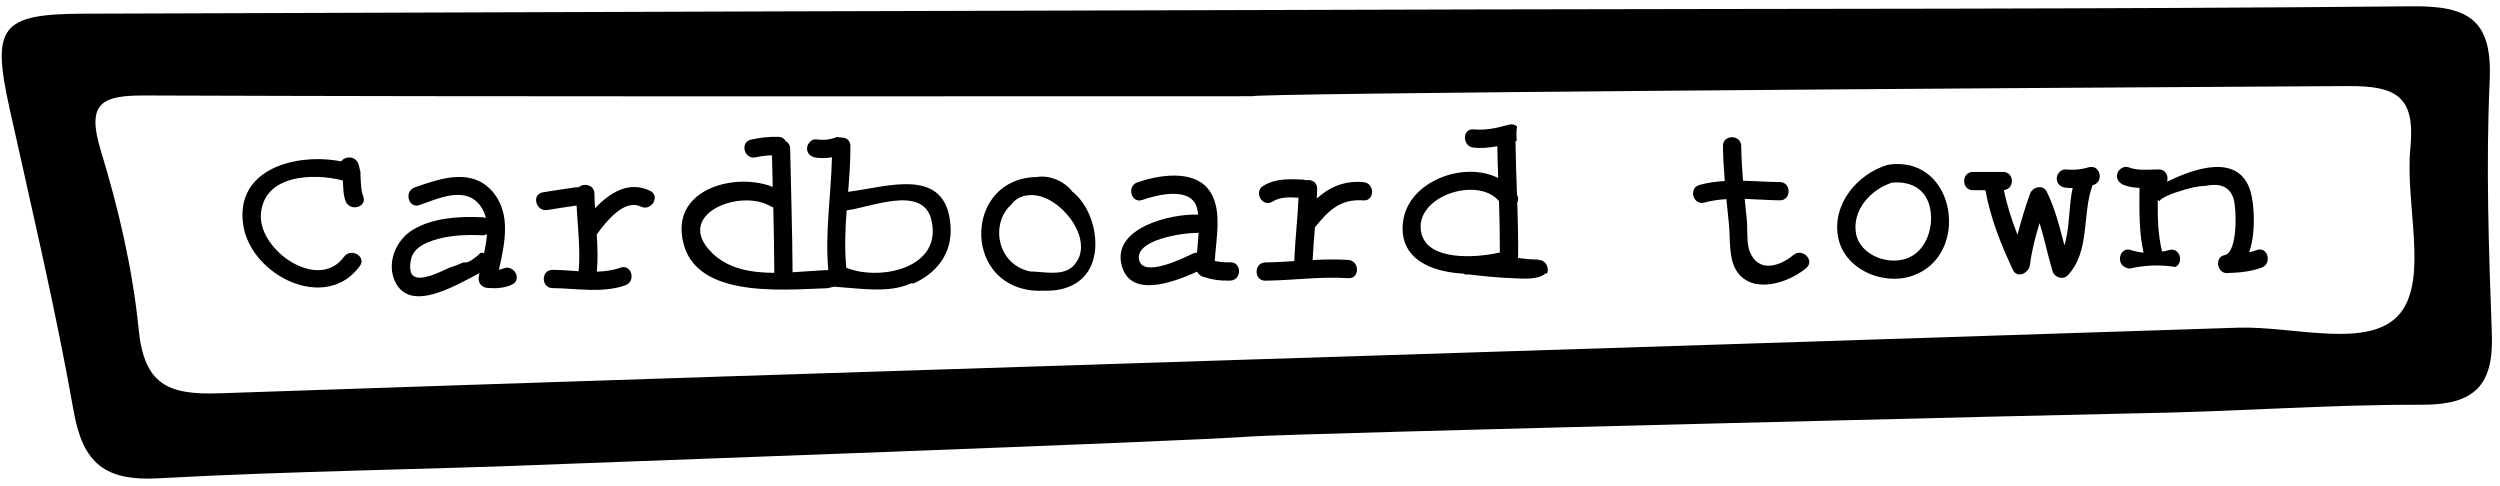
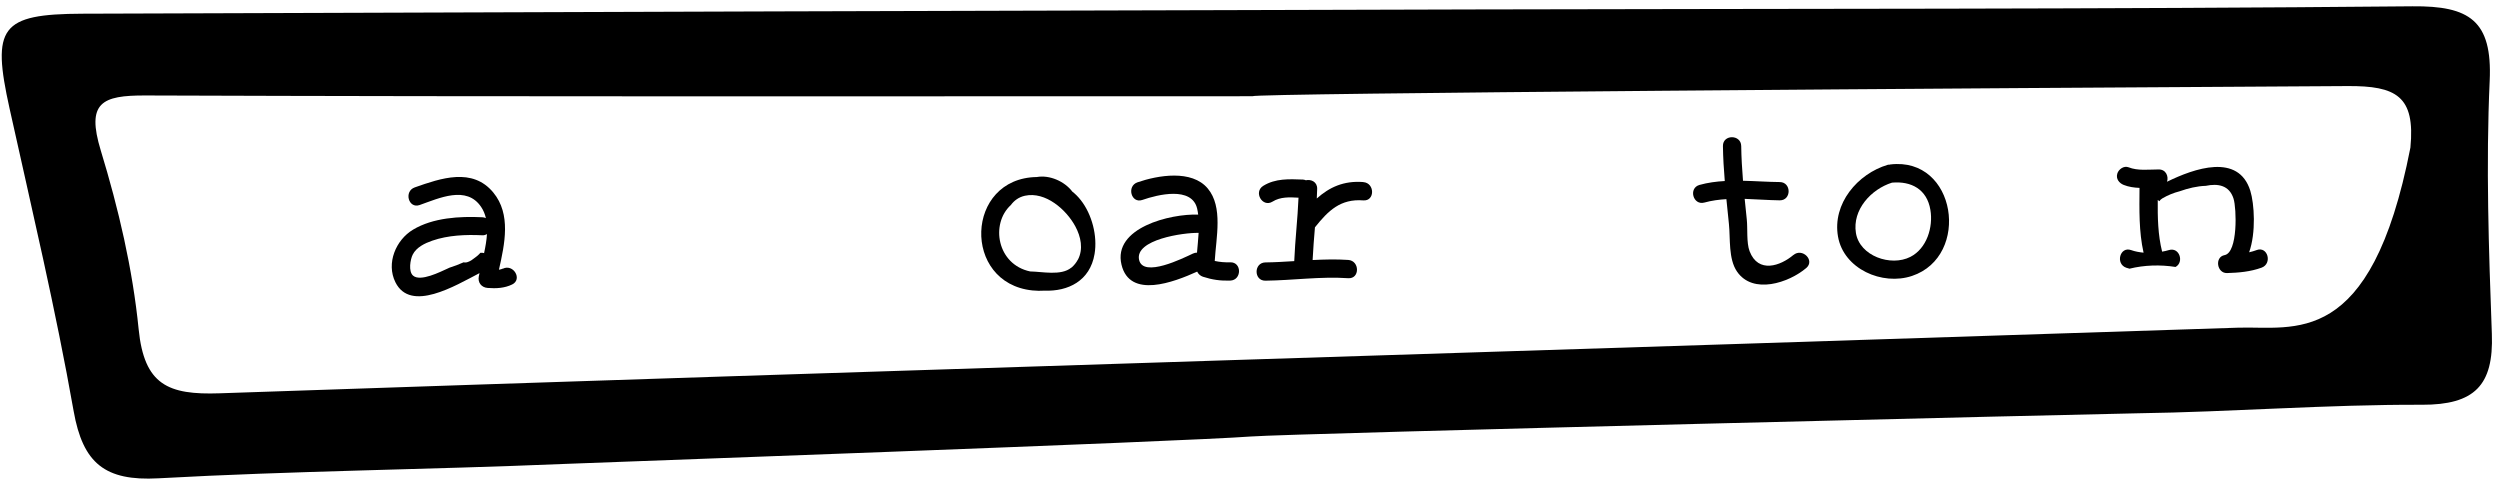
<svg xmlns="http://www.w3.org/2000/svg" width="185" height="36" viewBox="0 0 185 36" fill="none">
-   <path d="M5.449 30.42C6.134 34.29 7.77 35.611 11.716 35.395C21.693 34.843 31.694 34.754 41.679 34.334C43.164 34.27 87.746 32.673 92.556 32.301C95.517 32.073 155.791 30.616 158.16 30.584C165.184 30.484 172.203 29.928 179.222 29.952C183.116 29.964 184.537 28.519 184.397 24.713C184.169 18.474 183.953 12.211 184.237 5.98C184.441 1.518 182.736 0.426 178.526 0.466C155.411 0.686 132.295 0.638 109.18 0.698C74.819 0.79 40.458 0.886 6.094 1.014C0.023 1.038 -0.626 2.01 0.707 8.025C2.356 15.477 4.125 22.909 5.449 30.42ZM10.772 7.065C38.073 7.165 65.375 7.121 92.676 7.121C92.676 6.897 146.706 6.517 173.724 6.369C177.305 6.349 178.742 7.101 178.37 10.923C177.962 15.081 179.703 20.523 177.638 23.149C175.445 25.934 169.746 24.109 165.592 24.249C115.815 25.894 66.031 27.403 16.255 29.104C12.433 29.236 10.672 28.479 10.26 24.361C9.815 19.899 8.771 15.437 7.458 11.139C6.378 7.589 7.522 7.053 10.772 7.065Z" fill="black" />
-   <path d="M25.455 19.007C23.558 21.604 19.164 18.542 19.304 15.905C19.46 12.952 23.102 12.768 25.371 13.356C25.407 13.872 25.387 14.396 25.575 14.885C25.883 15.689 27.192 15.341 26.88 14.524C26.688 14.024 26.712 13.476 26.672 12.94C26.688 12.808 26.68 12.671 26.624 12.547C26.6 12.399 26.564 12.251 26.512 12.107C26.284 11.511 25.507 11.551 25.247 11.943C21.941 11.295 17.351 12.479 18.003 16.674C18.584 20.399 24.099 23.153 26.628 19.687C27.14 18.983 25.967 18.306 25.459 19.003L25.455 19.007Z" fill="black" />
+   <path d="M5.449 30.42C6.134 34.29 7.77 35.611 11.716 35.395C21.693 34.843 31.694 34.754 41.679 34.334C43.164 34.27 87.746 32.673 92.556 32.301C95.517 32.073 155.791 30.616 158.16 30.584C165.184 30.484 172.203 29.928 179.222 29.952C183.116 29.964 184.537 28.519 184.397 24.713C184.169 18.474 183.953 12.211 184.237 5.98C184.441 1.518 182.736 0.426 178.526 0.466C155.411 0.686 132.295 0.638 109.18 0.698C74.819 0.79 40.458 0.886 6.094 1.014C0.023 1.038 -0.626 2.01 0.707 8.025C2.356 15.477 4.125 22.909 5.449 30.42ZM10.772 7.065C38.073 7.165 65.375 7.121 92.676 7.121C92.676 6.897 146.706 6.517 173.724 6.369C177.305 6.349 178.742 7.101 178.37 10.923C175.445 25.934 169.746 24.109 165.592 24.249C115.815 25.894 66.031 27.403 16.255 29.104C12.433 29.236 10.672 28.479 10.26 24.361C9.815 19.899 8.771 15.437 7.458 11.139C6.378 7.589 7.522 7.053 10.772 7.065Z" fill="black" />
  <path d="M37.213 19.875C37.125 19.919 37.025 19.943 36.921 19.959C37.353 18.038 37.829 15.853 36.505 14.248C34.964 12.376 32.623 13.188 30.69 13.868C29.873 14.156 30.226 15.461 31.05 15.173C32.487 14.669 34.524 13.7 35.604 15.313C35.776 15.565 35.888 15.845 35.956 16.141C35.88 16.105 35.796 16.081 35.696 16.077C34.011 15.997 32.05 16.105 30.566 16.994C29.293 17.754 28.561 19.483 29.261 20.888C30.386 23.145 33.679 21.148 35.484 20.211C35.464 20.291 35.448 20.372 35.432 20.451C35.34 20.908 35.628 21.272 36.084 21.308C36.709 21.356 37.329 21.328 37.897 21.052C38.682 20.672 37.993 19.503 37.213 19.883V19.875ZM35.832 18.731C35.744 18.707 35.652 18.699 35.552 18.707C35.388 18.891 35.208 19.035 35 19.175C34.936 19.231 34.86 19.279 34.772 19.323C34.772 19.323 34.768 19.323 34.764 19.327C34.72 19.347 34.672 19.371 34.624 19.387C34.508 19.431 34.4 19.435 34.307 19.411C33.967 19.567 33.615 19.695 33.255 19.811C33.211 19.831 33.163 19.855 33.119 19.875C32.591 20.111 31.11 20.872 30.566 20.395C30.209 20.083 30.362 19.195 30.542 18.839C30.818 18.294 31.438 18.002 31.986 17.81C33.163 17.402 34.46 17.354 35.692 17.41C35.832 17.418 35.94 17.378 36.036 17.322C36.008 17.782 35.924 18.258 35.824 18.719L35.832 18.731Z" fill="black" />
-   <path d="M48.11 14.12C46.533 13.36 45.129 14.256 44.032 15.413C44.012 15.053 43.992 14.693 43.988 14.332C43.98 13.668 43.196 13.516 42.824 13.86C42.744 13.852 42.656 13.852 42.572 13.864C41.767 13.992 40.959 14.092 40.158 14.236C39.302 14.389 39.666 15.693 40.519 15.541C41.231 15.413 41.951 15.317 42.668 15.209C42.7 15.833 42.752 16.457 42.792 17.078C42.784 17.142 42.792 17.202 42.804 17.258C42.864 18.194 42.904 19.131 42.82 20.071C42.167 20.031 41.519 19.971 40.895 19.967C40.022 19.959 40.022 21.312 40.895 21.32C42.656 21.34 44.577 21.712 46.273 21.112C47.09 20.824 46.738 19.515 45.913 19.807C45.357 20.007 44.765 20.083 44.164 20.103C44.164 20.099 44.164 20.095 44.168 20.087C44.252 19.171 44.216 18.258 44.16 17.346C44.837 16.422 46.177 14.689 47.422 15.289C48.202 15.665 48.891 14.501 48.106 14.12H48.11Z" fill="black" />
-   <path d="M70.341 16.733C70.049 12.251 65.679 13.832 62.761 14.196C62.853 13.068 62.937 11.939 62.929 10.807C62.929 10.495 62.749 10.298 62.529 10.21C62.337 10.186 62.141 10.166 61.949 10.142C61.929 10.146 61.909 10.142 61.889 10.154C61.401 10.35 60.92 10.382 60.396 10.314C60.032 10.266 59.72 10.659 59.72 10.991C59.72 11.395 60.032 11.619 60.396 11.667C60.78 11.719 61.177 11.707 61.565 11.639C61.497 14.436 61.044 17.194 61.293 19.983C60.468 20.015 59.568 20.095 58.651 20.147C58.631 17.094 58.535 14.044 58.471 10.991C58.467 10.727 58.331 10.55 58.151 10.447C58.047 10.27 57.875 10.134 57.607 10.126C56.919 10.11 56.242 10.178 55.57 10.334C54.721 10.534 55.082 11.839 55.93 11.639C56.33 11.547 56.726 11.507 57.127 11.491C57.143 12.271 57.163 13.052 57.183 13.832C54.589 12.788 50.175 13.832 50.447 17.234C50.847 22.168 57.723 21.44 61.229 21.328C61.393 21.284 61.561 21.248 61.729 21.212C63.638 21.344 65.771 21.72 67.404 20.972C67.472 20.972 67.536 20.972 67.604 20.972C69.26 20.235 70.477 18.815 70.341 16.721V16.733ZM52.708 18.73C49.783 15.901 54.757 13.88 57.083 15.293C57.131 15.321 57.175 15.325 57.223 15.345C57.259 16.962 57.291 18.574 57.299 20.191C55.578 20.183 53.909 19.895 52.708 18.735V18.73ZM62.625 19.815C62.489 18.398 62.545 16.982 62.653 15.565C64.43 15.353 68.252 13.672 68.908 16.221C69.833 19.827 65.147 20.832 62.625 19.815Z" fill="black" />
  <path d="M79.974 14.805C79.778 14.556 79.57 14.348 79.353 14.18C78.777 13.416 77.669 12.932 76.724 13.1C71.418 13.18 71.177 20.952 76.4 21.492C76.7 21.524 77.004 21.528 77.305 21.508C79.021 21.572 80.662 20.799 80.998 18.794C81.222 17.466 80.81 15.869 79.978 14.809L79.974 14.805ZM79.758 19.219C79.642 19.439 79.49 19.623 79.322 19.775C79.305 19.787 79.285 19.795 79.269 19.811C78.517 20.423 77.128 20.099 76.232 20.087C73.787 19.575 73.275 16.569 74.803 15.173C75.047 14.841 75.388 14.585 75.848 14.484C77.365 14.156 78.909 15.509 79.578 16.758C79.982 17.51 80.182 18.43 79.762 19.223L79.758 19.219Z" fill="black" />
  <path d="M91.035 19.411C90.631 19.423 90.263 19.391 89.891 19.311C89.991 17.582 90.519 15.313 89.374 13.948C88.19 12.531 85.677 12.972 84.172 13.492C83.356 13.776 83.708 15.081 84.532 14.796C85.681 14.396 88.186 13.78 88.586 15.425C88.622 15.573 88.646 15.725 88.666 15.881C86.609 15.805 82.335 16.854 82.991 19.587C83.6 22.128 86.857 20.884 88.59 20.099C88.674 20.275 88.826 20.415 89.018 20.479C89.703 20.703 90.319 20.788 91.035 20.764C91.904 20.735 91.908 19.383 91.035 19.411ZM84.292 19.227C83.968 17.73 87.574 17.206 88.698 17.234C88.67 17.722 88.618 18.21 88.578 18.695C88.482 18.695 88.382 18.715 88.282 18.762C87.562 19.099 84.588 20.587 84.292 19.227Z" fill="black" />
  <path d="M100.88 13.472C99.439 13.36 98.371 13.856 97.442 14.689C97.454 14.448 97.466 14.204 97.471 13.964C97.478 13.456 97.022 13.252 96.634 13.34C96.57 13.316 96.502 13.292 96.422 13.288C95.397 13.252 94.389 13.192 93.481 13.752C92.74 14.208 93.421 15.381 94.165 14.921C94.749 14.556 95.425 14.592 96.09 14.629C96.026 16.197 95.838 17.758 95.774 19.323C95.061 19.367 94.353 19.411 93.641 19.419C92.772 19.431 92.768 20.784 93.641 20.771C95.686 20.747 97.723 20.447 99.768 20.587C100.636 20.648 100.632 19.295 99.768 19.235C98.887 19.175 98.011 19.199 97.134 19.243C97.17 18.434 97.242 17.626 97.306 16.822C98.295 15.585 99.191 14.701 100.884 14.829C101.753 14.897 101.749 13.54 100.884 13.476L100.88 13.472Z" fill="black" />
-   <path d="M114.519 19.799C114.455 19.511 114.227 19.255 113.891 19.239C113.843 19.215 113.79 19.203 113.726 19.203C113.294 19.203 112.822 19.151 112.338 19.095C112.358 17.722 112.322 16.353 112.278 14.981C112.366 14.821 112.374 14.62 112.258 14.416C112.21 13.1 112.162 11.783 112.146 10.466C112.182 10.447 112.214 10.427 112.242 10.402C112.202 10.054 112.206 9.706 112.258 9.358C112.114 9.222 111.906 9.158 111.657 9.226C110.793 9.466 109.953 9.662 109.052 9.574C108.188 9.486 108.192 10.843 109.052 10.927C109.644 10.987 110.225 10.927 110.801 10.819C110.813 11.603 110.837 12.387 110.865 13.172C108.296 11.879 104.178 13.428 103.822 16.429C103.497 19.167 105.915 20.131 108.324 20.251C108.4 20.319 108.508 20.347 108.64 20.299C108.648 20.299 108.652 20.303 108.66 20.307C109.756 20.435 110.857 20.551 111.958 20.587C112.646 20.611 113.786 20.739 114.367 20.235C114.403 20.239 114.443 20.243 114.479 20.247C114.527 20.147 114.547 20.035 114.539 19.923C114.539 19.879 114.531 19.843 114.519 19.803V19.799ZM105.17 17.218C104.614 14.528 109.344 12.992 110.925 14.881C110.969 16.153 110.993 17.422 110.989 18.695C110.965 18.695 110.941 18.695 110.917 18.695C109.352 19.067 105.618 19.371 105.174 17.214L105.17 17.218Z" fill="black" />
  <path d="M132.712 18.867C131.763 19.675 130.11 20.263 129.47 18.59C129.23 17.962 129.334 16.91 129.262 16.237C129.21 15.729 129.154 15.225 129.106 14.716C129.974 14.745 130.847 14.813 131.703 14.825C132.576 14.833 132.576 13.48 131.703 13.472C130.799 13.464 129.89 13.396 128.982 13.376C128.914 12.524 128.862 11.667 128.85 10.807C128.838 9.938 127.485 9.934 127.497 10.807C127.509 11.675 127.561 12.536 127.633 13.396C127.005 13.432 126.38 13.512 125.764 13.684C124.928 13.916 125.284 15.221 126.124 14.989C126.661 14.841 127.205 14.769 127.753 14.737C127.813 15.349 127.877 15.965 127.941 16.581C128.053 17.654 127.893 19.155 128.538 20.095C129.718 21.82 132.379 20.924 133.664 19.831C134.328 19.267 133.368 18.314 132.708 18.875L132.712 18.867Z" fill="black" />
  <path d="M139.875 12.171C139.875 12.171 139.855 12.179 139.839 12.183C139.791 12.187 139.747 12.183 139.695 12.195C137.462 12.86 135.581 15.073 136.013 17.51C136.433 19.903 139.287 21.156 141.488 20.419C145.854 18.959 144.778 11.575 139.875 12.171ZM141.372 19.007C139.919 19.751 137.61 18.943 137.338 17.238C137.062 15.517 138.466 14 140.007 13.516C141.436 13.388 142.596 14.008 142.849 15.529C143.065 16.806 142.584 18.386 141.372 19.007Z" fill="black" />
-   <path d="M154.55 12.379C153.994 12.552 153.454 12.595 152.874 12.54C152.509 12.504 152.197 12.876 152.197 13.216C152.197 13.612 152.509 13.856 152.874 13.892C153.042 13.908 153.21 13.916 153.378 13.916C153.074 15.221 153.178 16.85 152.765 18.15C152.417 16.798 152.081 15.445 151.457 14.18C151.181 13.62 150.4 13.836 150.22 14.34C149.864 15.349 149.552 16.357 149.296 17.378C148.872 16.301 148.519 15.201 148.287 14.064C149.092 14 149.08 12.724 148.231 12.724H146.002C145.13 12.724 145.13 14.076 146.002 14.076H146.923C147.291 16.133 148.063 18.07 148.952 19.963C149.272 20.647 150.136 20.203 150.212 19.623C150.348 18.558 150.612 17.526 150.929 16.509C151.293 17.678 151.537 18.895 151.889 20.067C152.033 20.539 152.661 20.744 153.018 20.367C154.674 18.618 154.07 15.885 154.827 13.772C154.835 13.748 154.827 13.728 154.835 13.708C154.859 13.7 154.887 13.696 154.911 13.688C155.739 13.432 155.387 12.123 154.55 12.383V12.379Z" fill="black" />
  <path d="M166.992 18.506C166.808 18.574 166.624 18.626 166.436 18.67C166.956 17.202 166.82 15.077 166.524 14.12C165.648 11.311 162.378 12.459 160.361 13.448C160.489 13.052 160.285 12.535 159.745 12.539C159.013 12.539 158.208 12.655 157.512 12.379C157.172 12.243 156.771 12.527 156.679 12.852C156.567 13.236 156.815 13.548 157.152 13.684C157.524 13.832 157.92 13.888 158.324 13.904C158.312 15.501 158.272 17.138 158.624 18.698C158.312 18.666 158 18.614 157.7 18.506C156.875 18.214 156.523 19.523 157.34 19.811C157.42 19.839 157.504 19.859 157.584 19.883C158.664 19.615 159.861 19.575 160.989 19.755C161.642 19.407 161.282 18.262 160.497 18.506C160.333 18.558 160.165 18.59 159.997 18.622C159.685 17.378 159.661 16.081 159.673 14.793C159.709 14.829 159.749 14.861 159.793 14.889C159.841 14.812 159.909 14.741 160.013 14.681C160.417 14.444 160.849 14.268 161.29 14.156C161.922 13.932 162.578 13.772 163.227 13.752C164.135 13.564 164.963 13.708 165.28 14.693C165.512 15.405 165.612 18.694 164.619 18.878C163.867 19.019 164.047 20.227 164.799 20.207C165.672 20.183 166.532 20.107 167.357 19.807C168.169 19.511 167.817 18.206 166.996 18.502L166.992 18.506Z" fill="black" />
</svg>